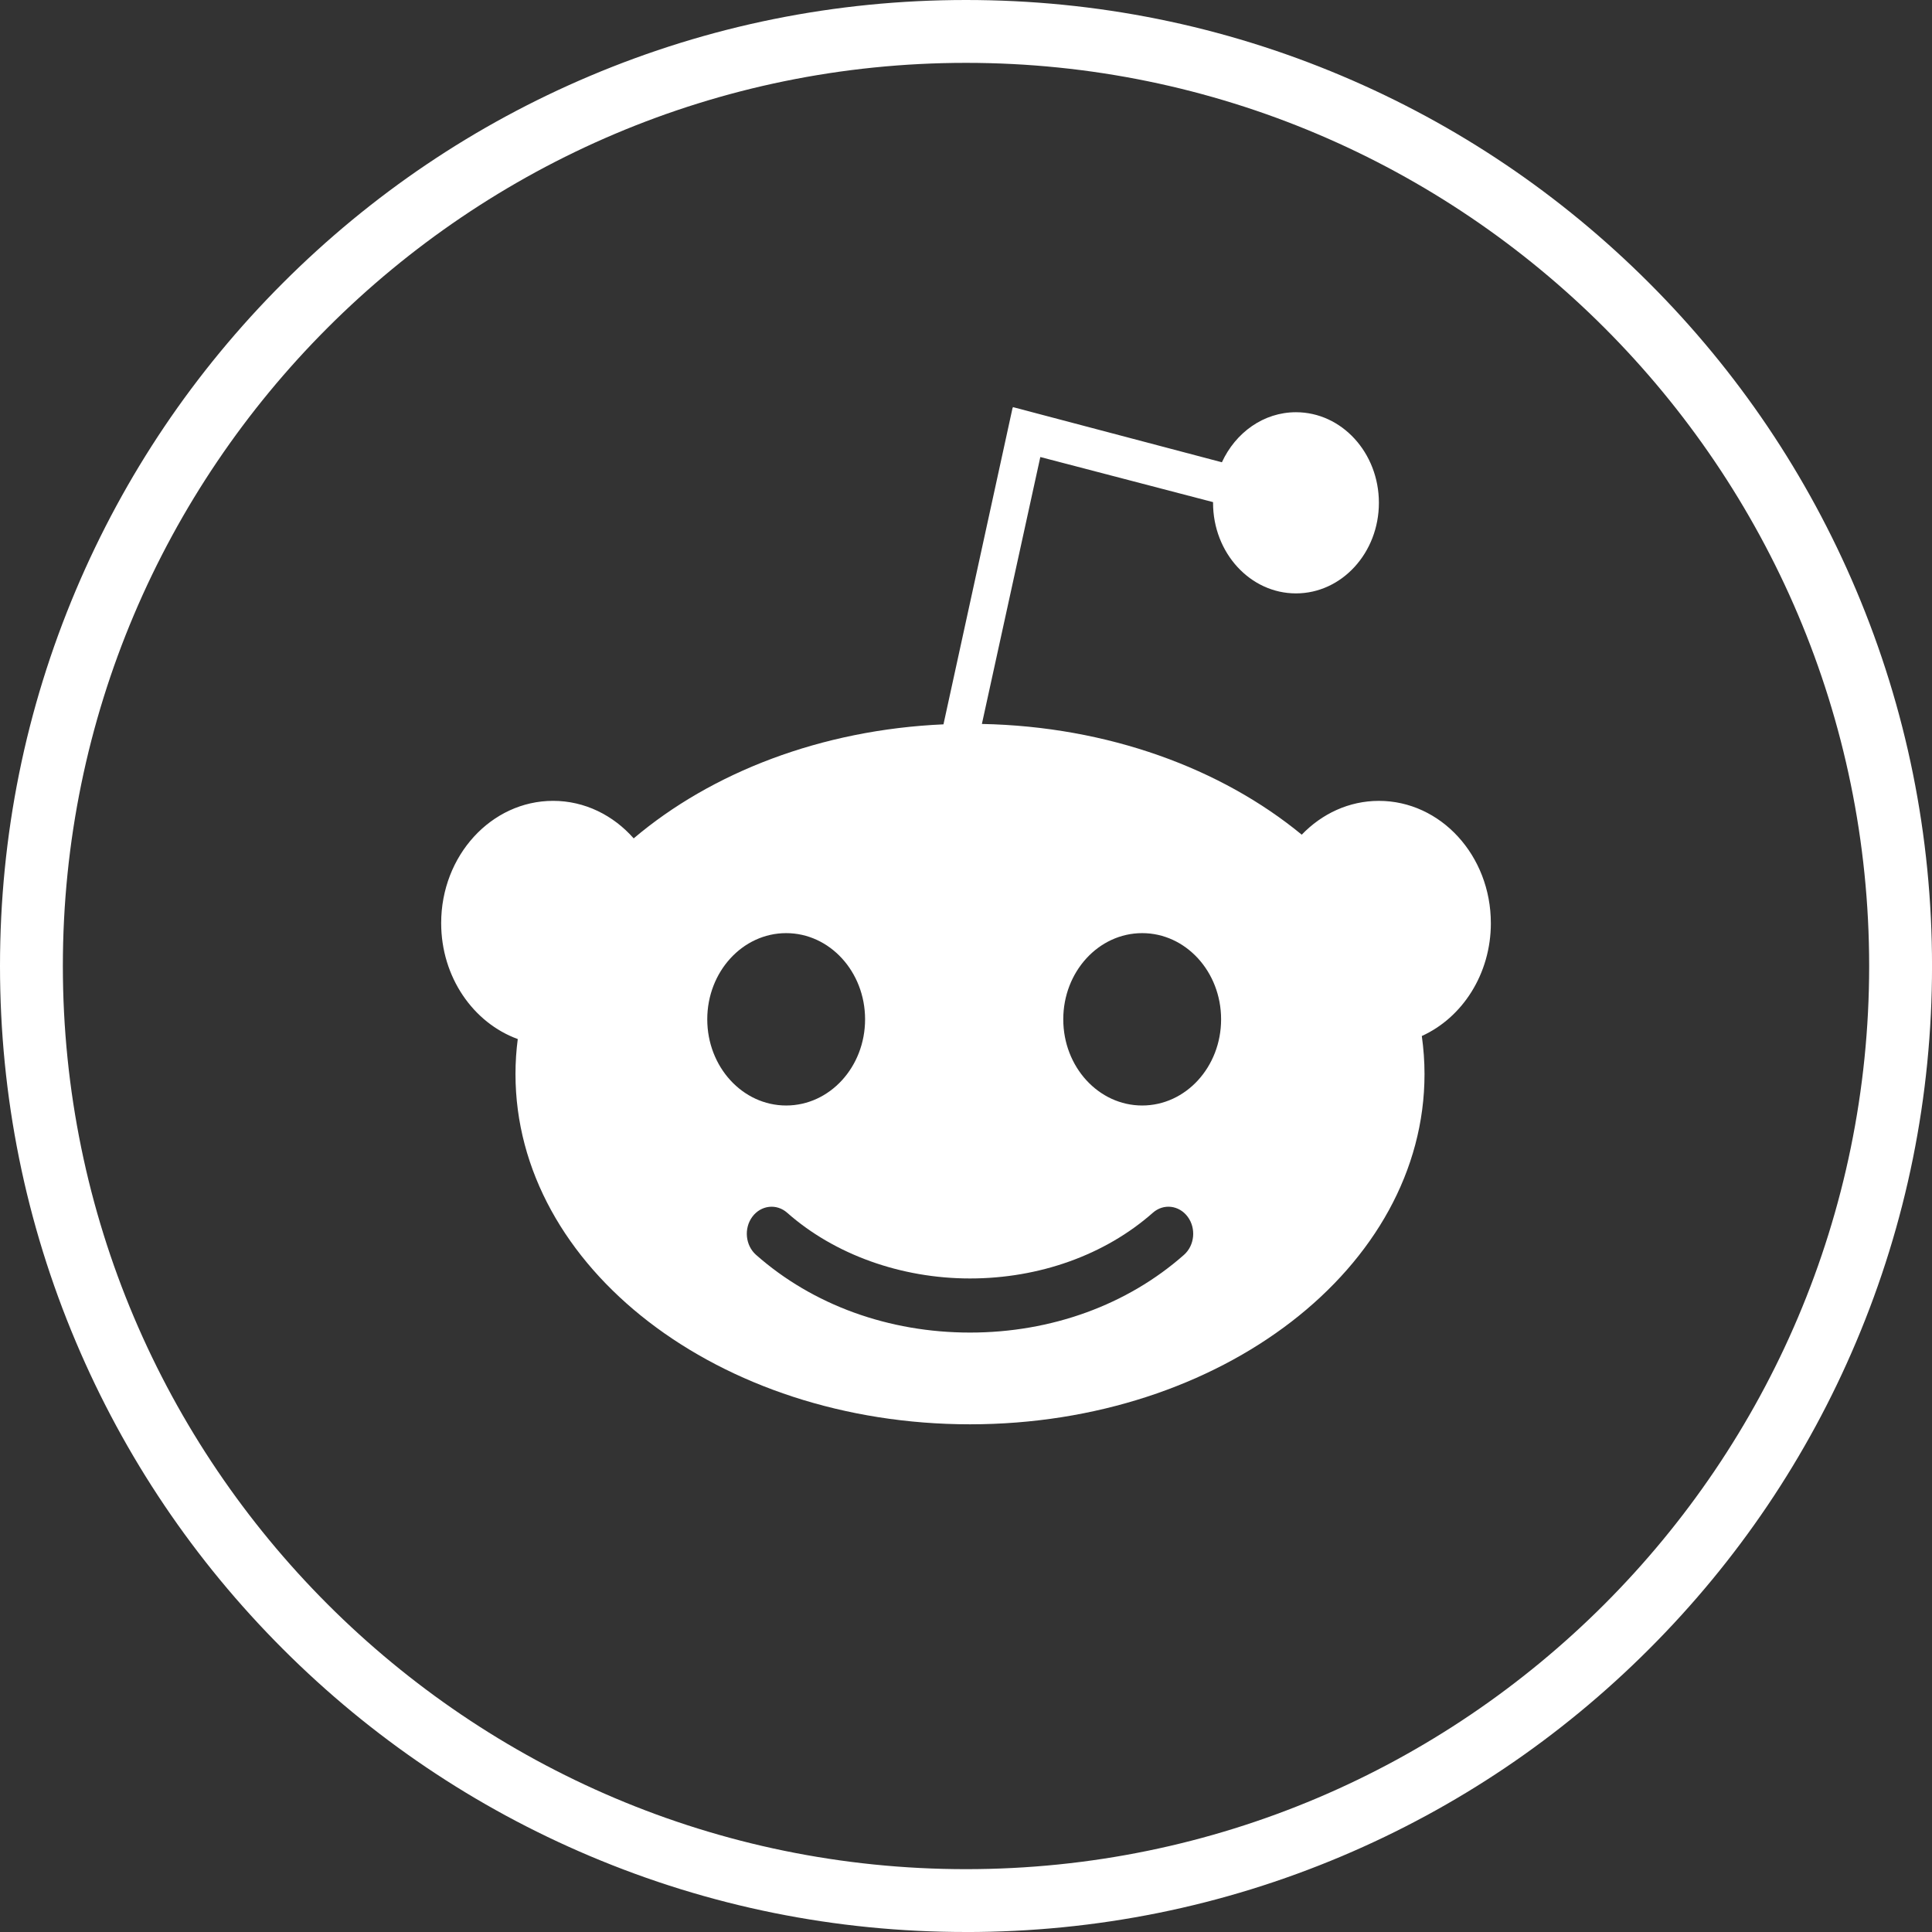
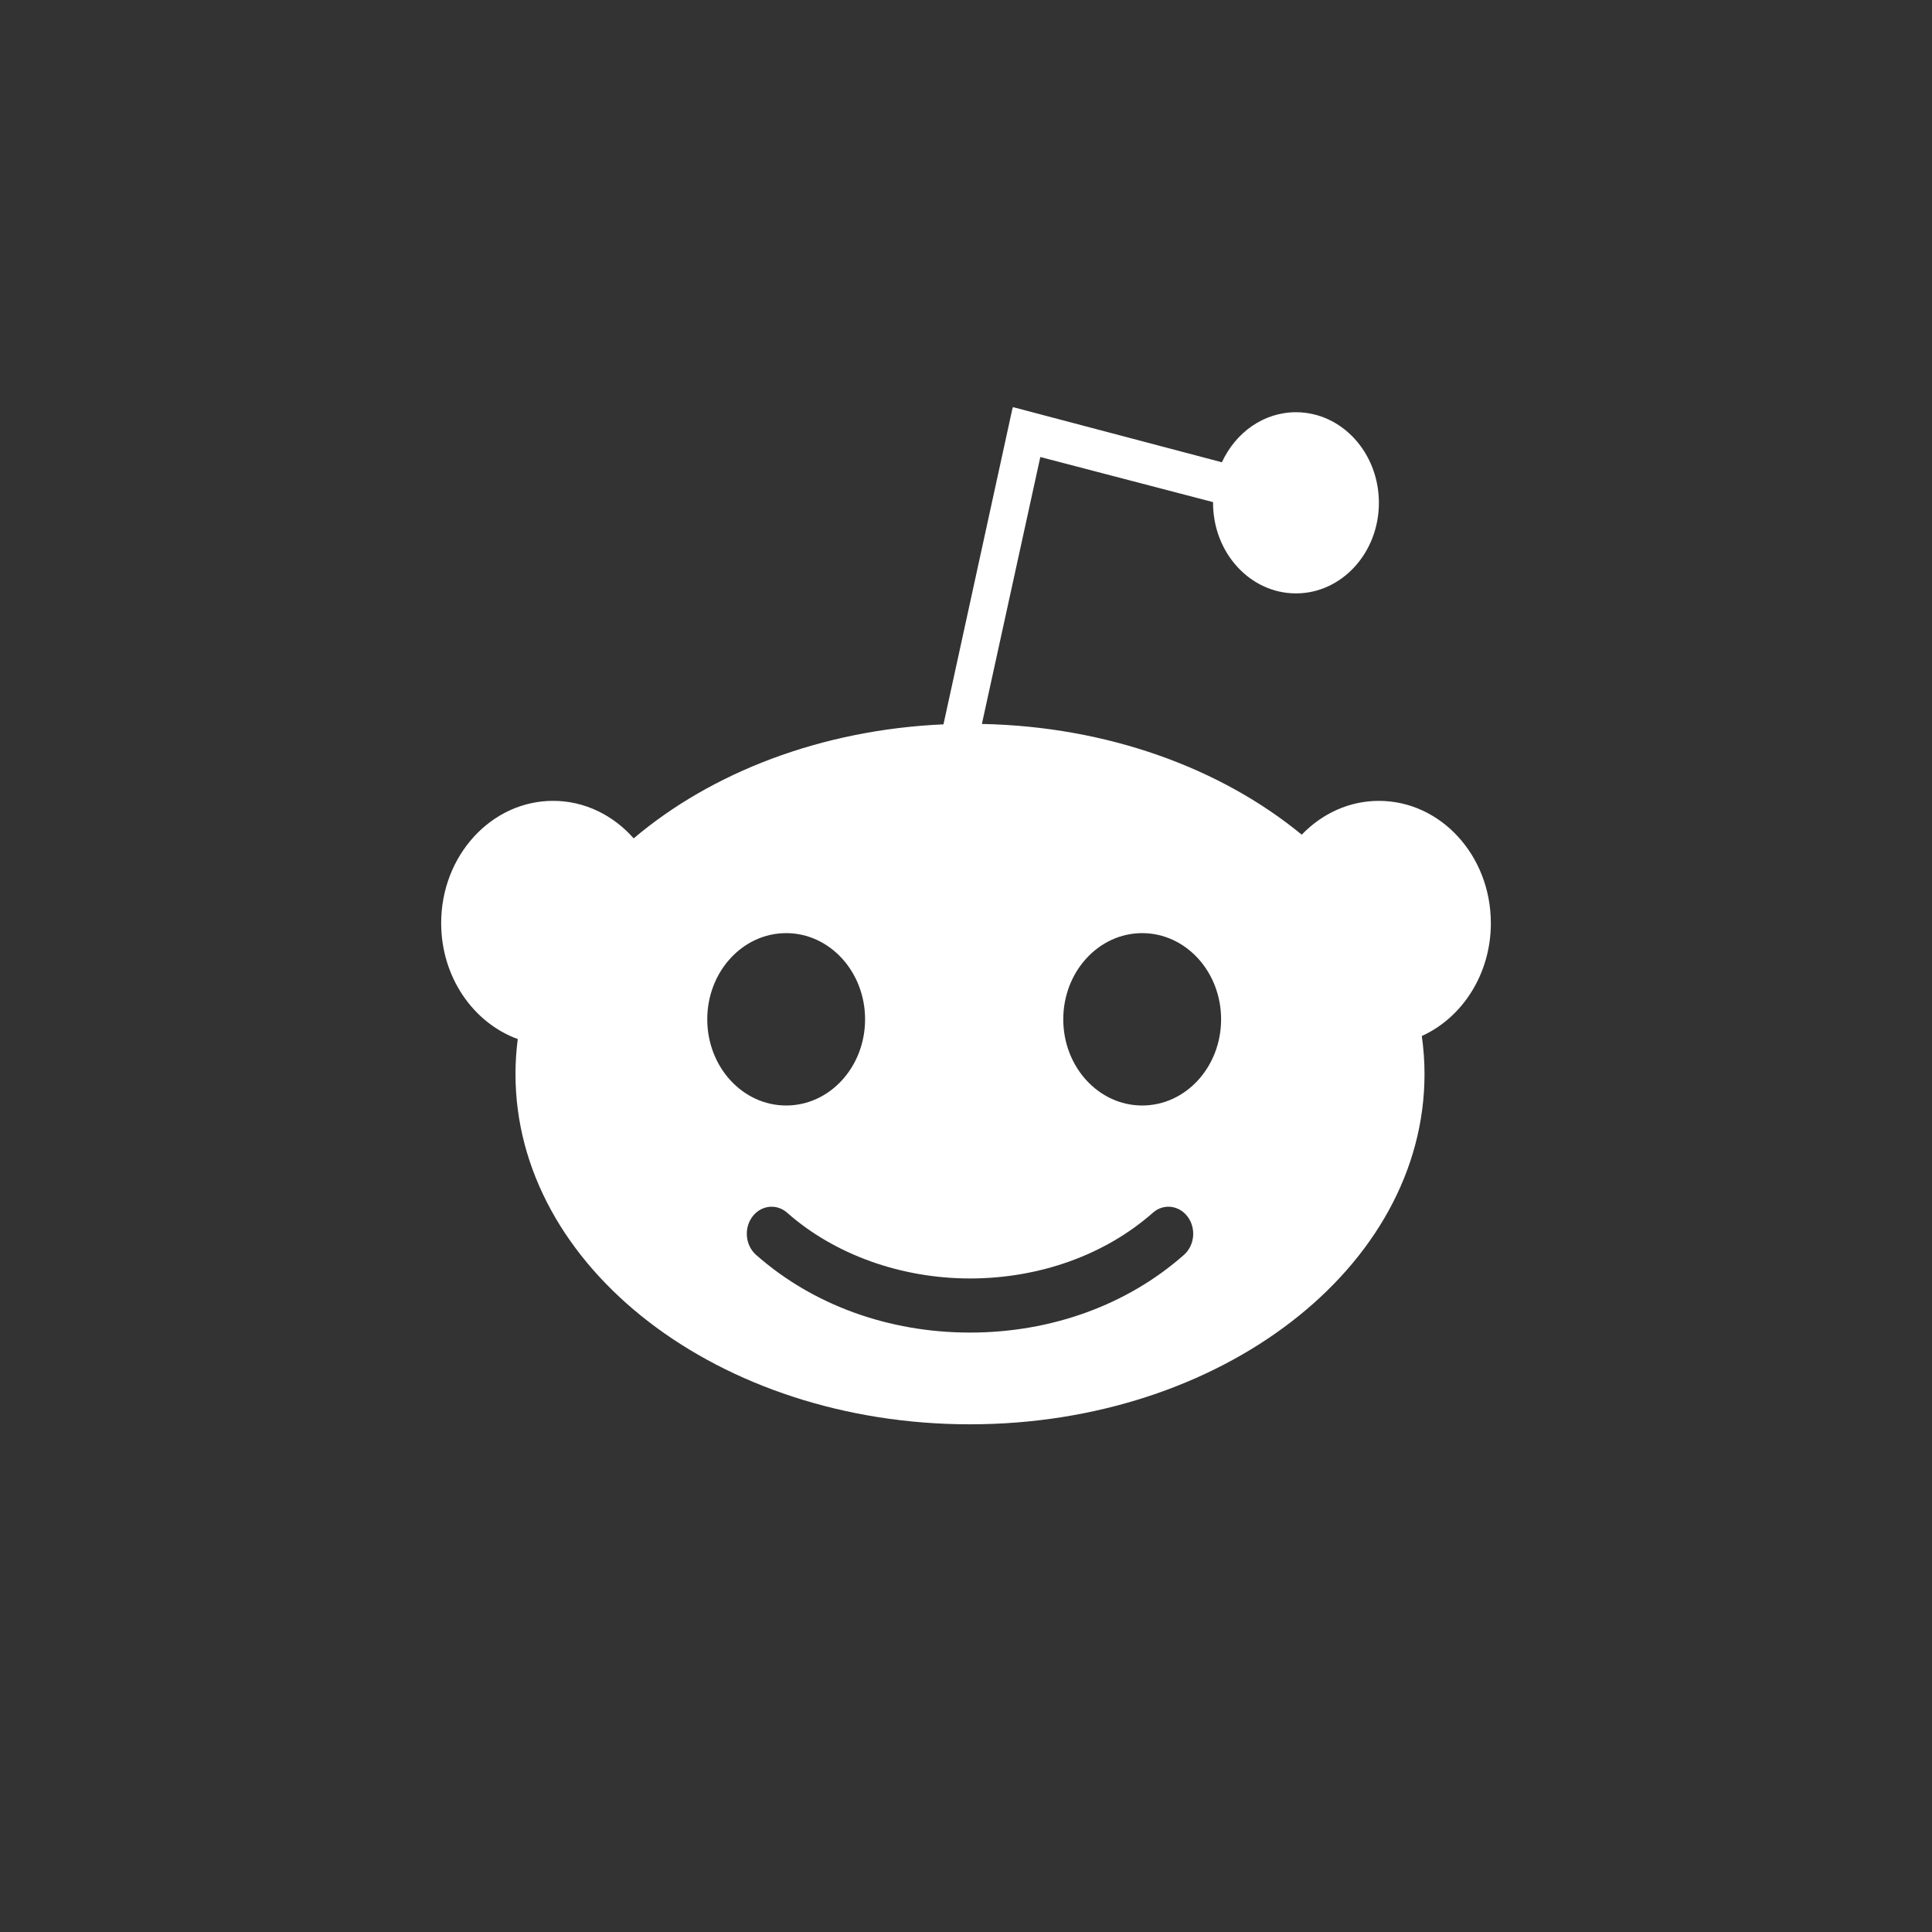
<svg xmlns="http://www.w3.org/2000/svg" id="Layer_1" viewBox="0 0 1229.47 1229.47">
  <rect x="0" y="0" width="1229.47" height="1229.47" fill="#333333" stroke="none" />
  <defs>
    <style>.cls-1{fill:#fff;}</style>
  </defs>
-   <path class="cls-1" d="M614.74 1229.47c-82.98.0-163.49-16.26-239.29-48.32-73.2-30.96-138.95-75.29-195.4-131.74-56.45-56.45-100.77-122.19-131.73-195.4C16.26 778.22.0 697.72.0 614.74s16.26-163.49 48.32-239.29c30.96-73.2 75.29-138.95 131.73-195.4 56.45-56.45 122.19-100.77 195.4-131.73C451.25 16.26 531.76.0 614.74.0s163.49 16.26 239.29 48.32c73.21 30.96 138.95 75.29 195.4 131.73 56.45 56.45 100.77 122.19 131.74 195.4 32.06 75.8 48.32 156.31 48.32 239.29s-16.26 163.49-48.32 239.29c-30.96 73.21-75.29 138.95-131.74 195.4s-122.19 100.77-195.4 131.74c-75.8 32.06-156.31 48.32-239.29 48.32zm0-1189.47C297.83 40 40 297.83 40 614.74s257.83 574.74 574.74 574.74 574.74-257.83 574.74-574.74S931.65 40 614.74 40z" />
  <path class="cls-1" d="M948.73 587.45c0-42.97-31.9-77.8-71.24-77.8-19.05.0-36.32 8.22-49.1 21.52-51.16-42.12-123.27-68.88-203.54-70.47l37.18-169.86 109.94 28.7c0 .15-.02.29-.02.44.0 31.83 23.63 57.64 52.76 57.64s52.78-25.81 52.78-57.64-23.63-57.65-52.78-57.65c-20.63.0-38.45 12.98-47.13 31.85l-133-35.11-.11.52-.1-.03-43.97 201.39c-78.03 3.46-147.77 30.74-197.14 72.57-12.96-14.69-31.12-23.88-51.28-23.88-39.33.0-71.23 34.84-71.23 77.8.0 34.37 20.42 63.48 48.74 73.78-.95 7.3-1.45 14.73-1.45 22.24.0 123.13 129.5 222.93 289.24 222.93s289.24-99.8 289.24-222.93c0-8.16-.61-16.22-1.72-24.17 25.79-11.69 43.94-39.45 43.94-71.85m-498.66 61.23c0-30.29 22.49-54.85 50.21-54.85s50.22 24.55 50.22 54.85-22.48 54.84-50.22 54.84-50.21-24.56-50.21-54.84m303.39 149.86c-36.09 31.91-84.46 49.48-136.19 49.48s-100.1-17.57-136.18-49.48c-6.77-6-7.82-16.83-2.35-24.21 5.48-7.39 15.41-8.54 22.18-2.56 30.06 26.58 72.46 41.82 116.35 41.82s85.85-14.86 116.36-41.82c6.77-5.99 16.69-4.84 22.17 2.56 5.48 7.38 4.42 18.22-2.34 24.21m-26.62-95.02c-27.74.0-50.22-24.56-50.22-54.84s22.48-54.85 50.22-54.85 50.22 24.55 50.22 54.85-22.48 54.84-50.22 54.84" />
</svg>